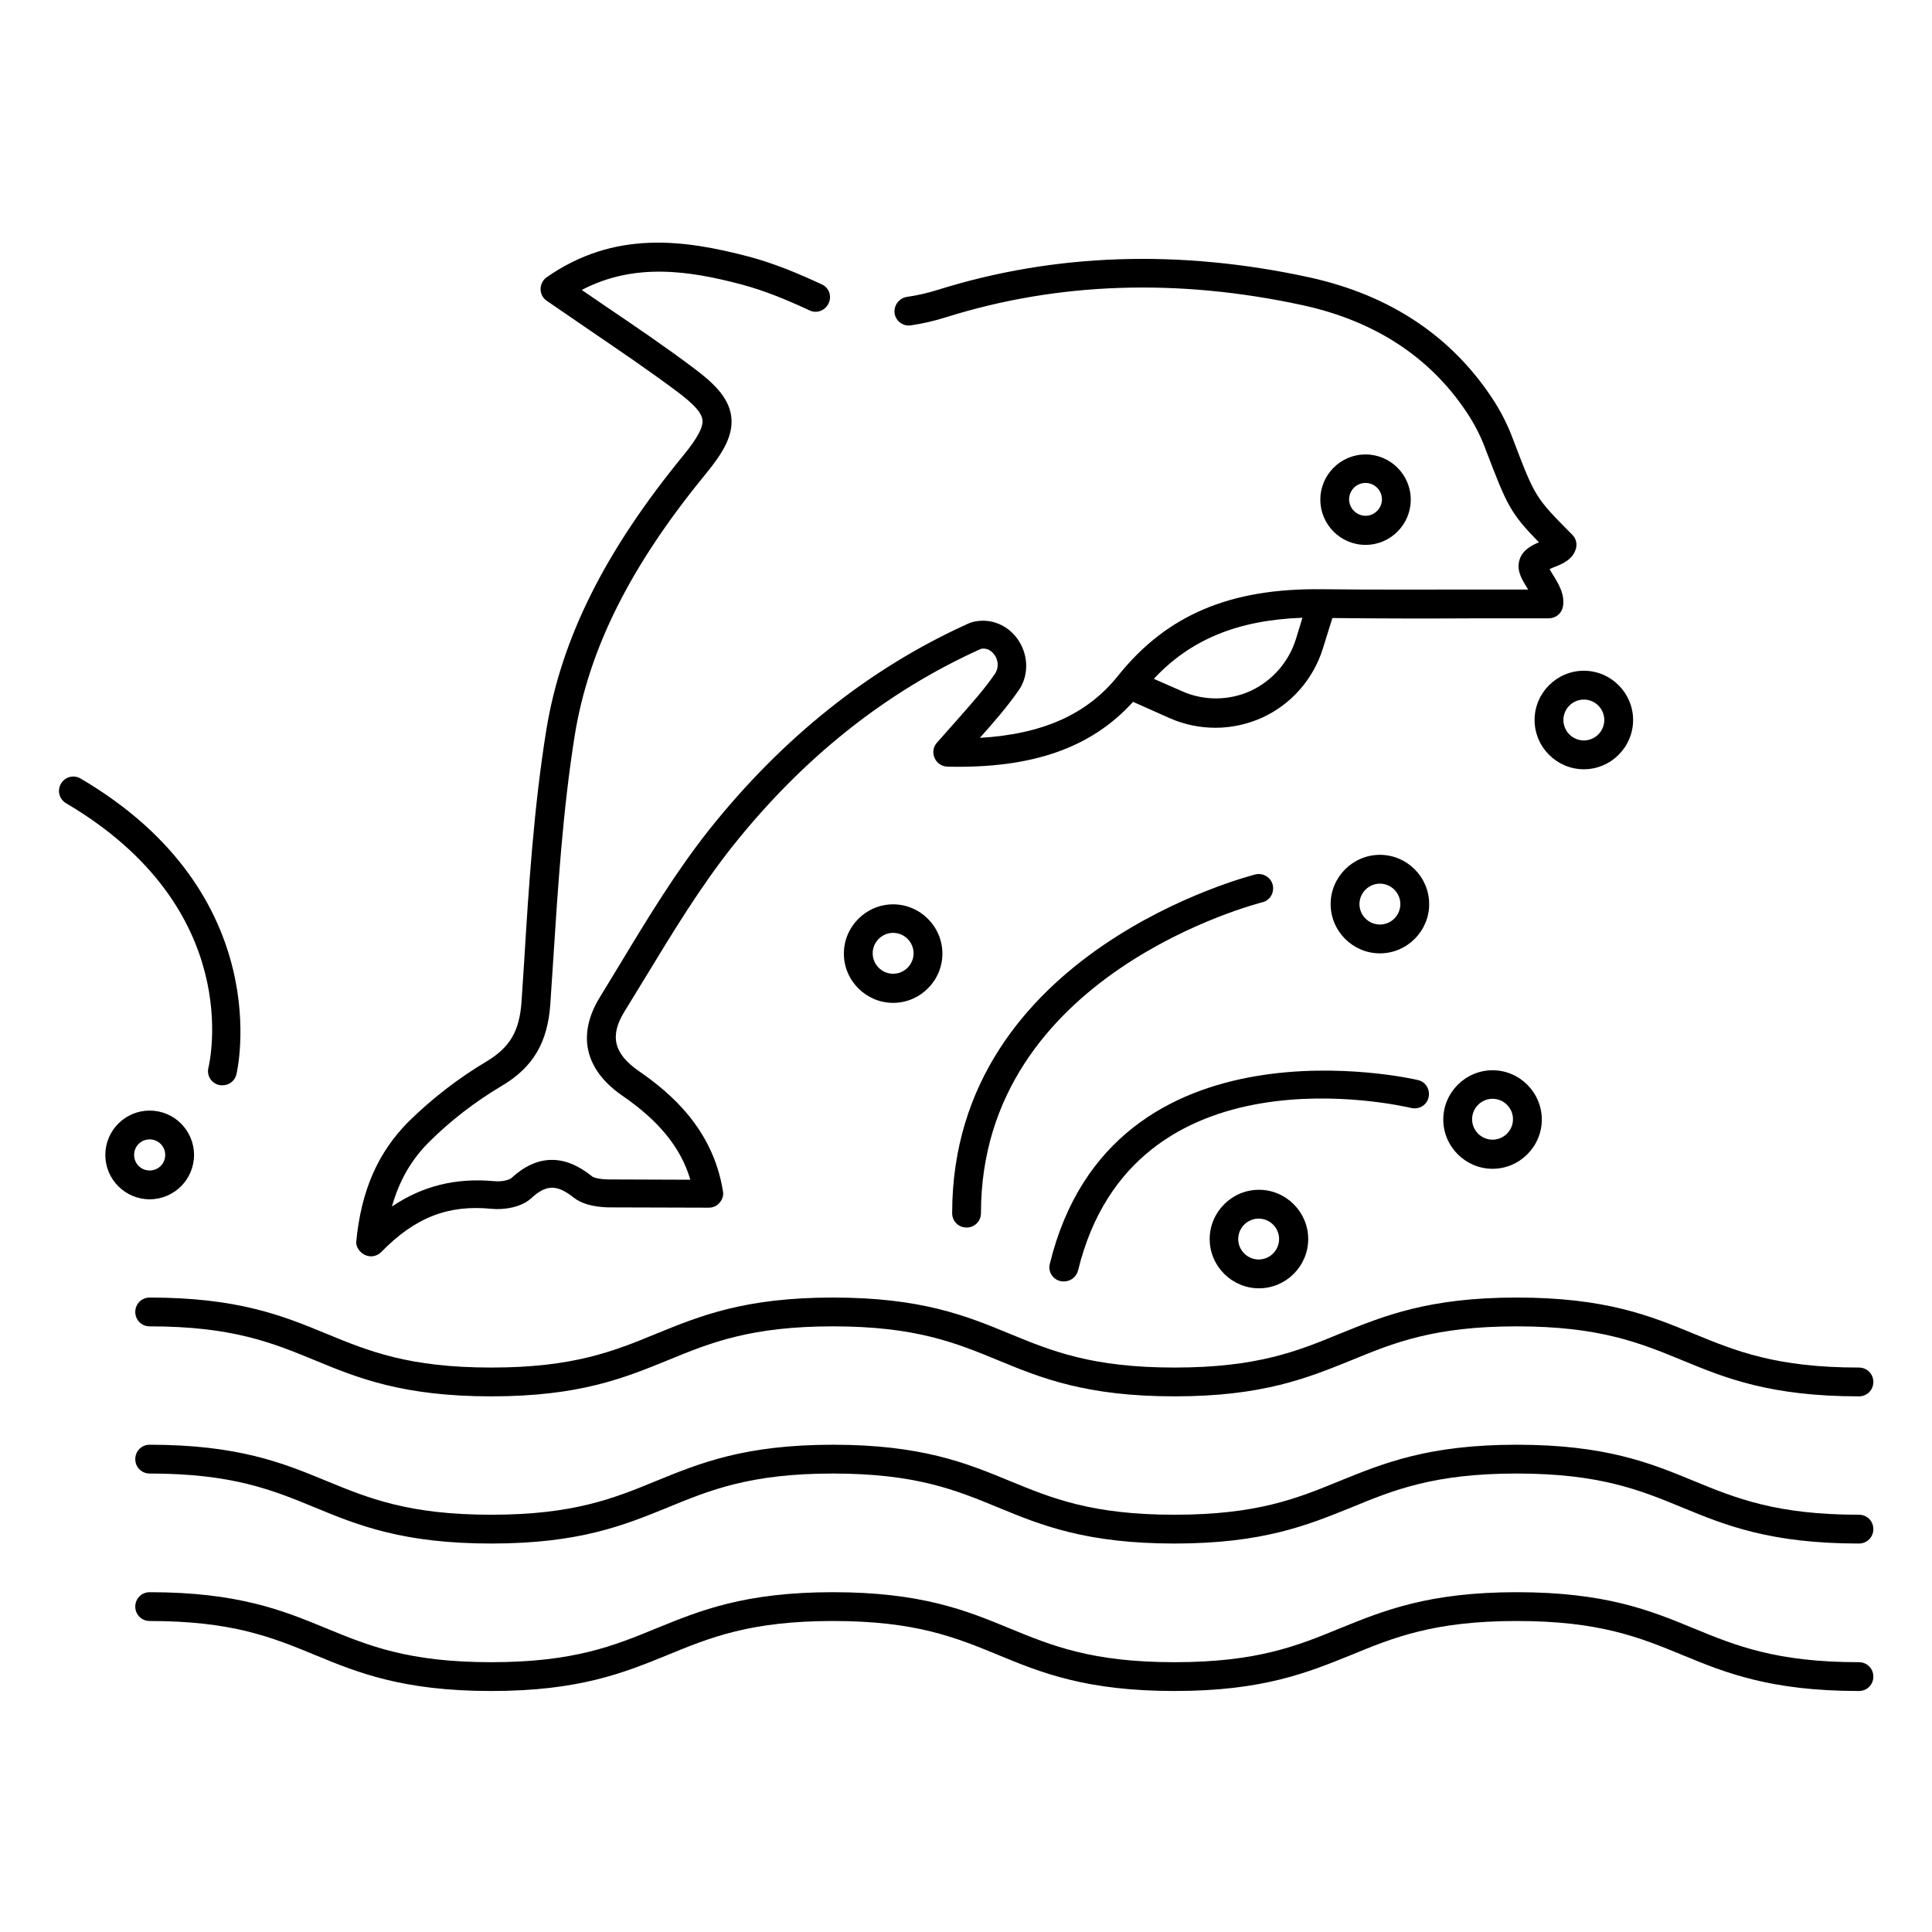
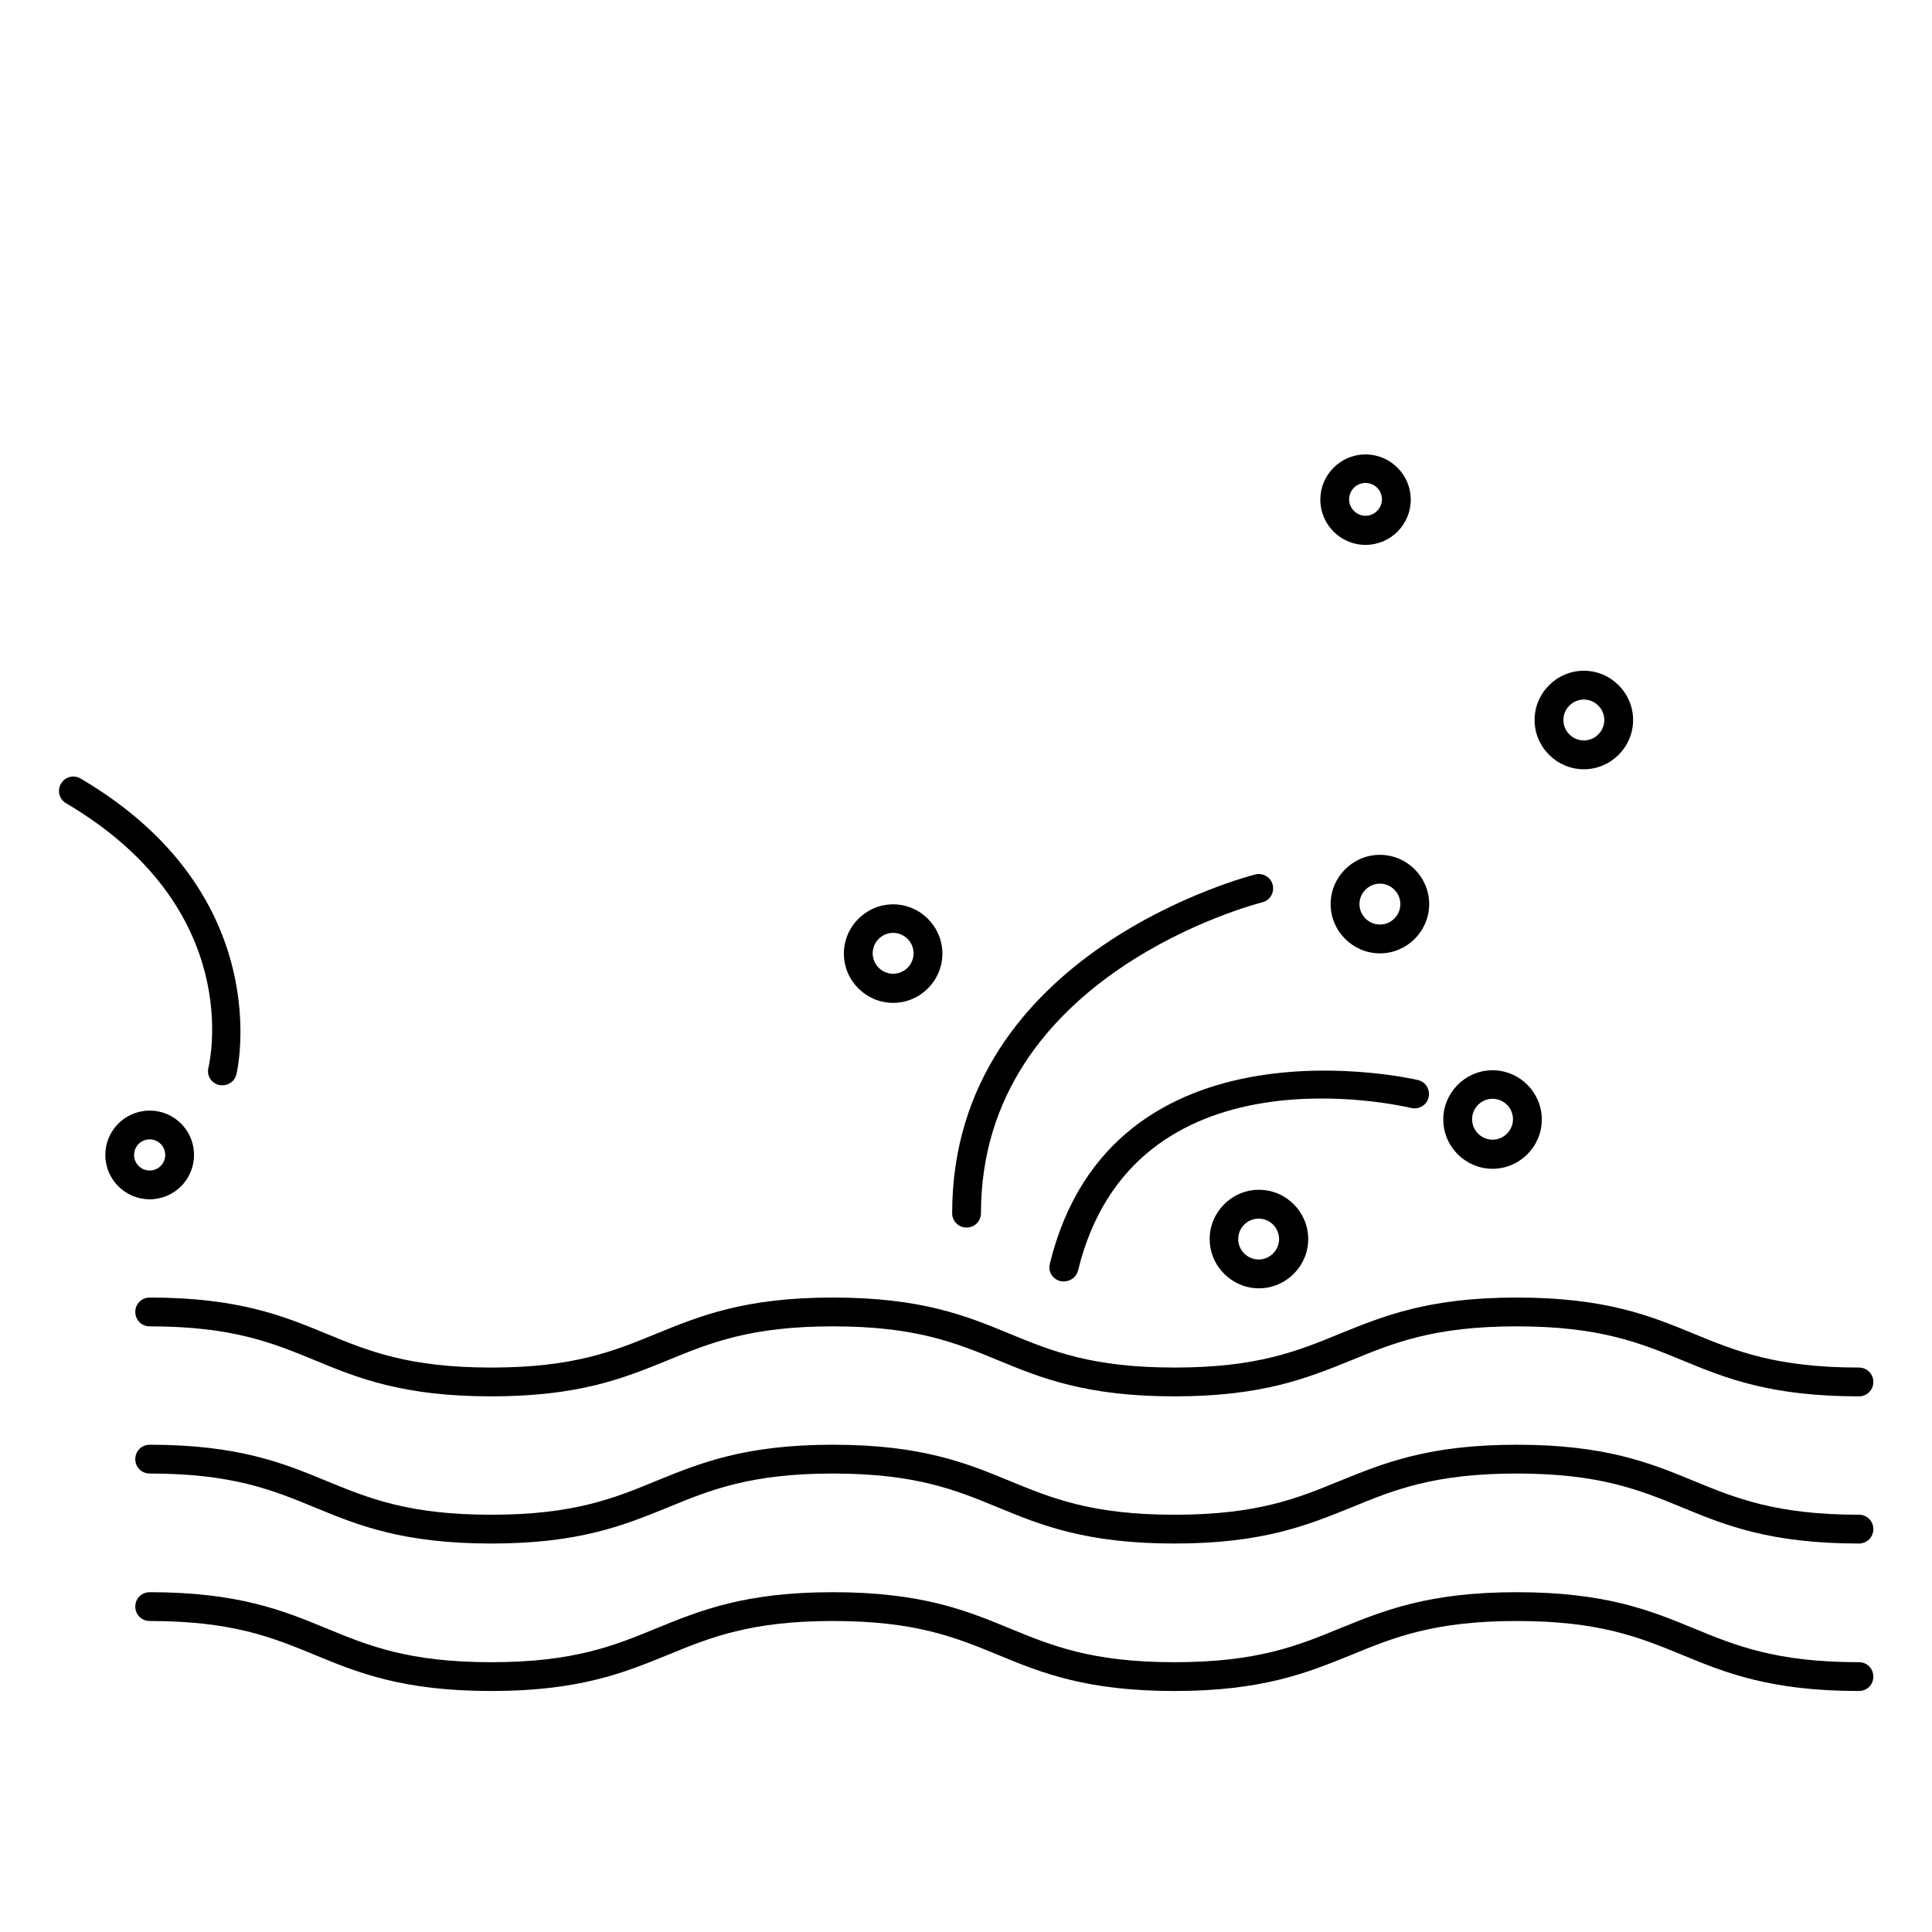
<svg xmlns="http://www.w3.org/2000/svg" fill="#000000" width="800px" height="800px" version="1.1" viewBox="144 144 512 512">
  <g>
    <path d="m179.85 491.68c0 2.137 1.68 3.816 3.816 3.816 21.906 0 32.52 4.352 43.816 9.008 11.449 4.734 23.359 9.543 46.719 9.543 23.434 0 35.266-4.887 46.719-9.543 11.297-4.656 21.984-9.008 43.816-9.008 21.906 0 32.52 4.352 43.816 9.008 11.449 4.734 23.359 9.543 46.719 9.543 23.434 0 35.266-4.887 46.793-9.543 11.297-4.656 21.984-9.008 43.891-9.008s32.594 4.352 43.891 9.008c11.449 4.734 23.359 9.543 46.793 9.543 2.137 0 3.816-1.68 3.816-3.816 0-2.137-1.68-3.816-3.816-3.816-21.906 0-32.594-4.352-43.891-9.008-11.449-4.734-23.359-9.543-46.793-9.543s-35.266 4.887-46.793 9.543c-11.297 4.656-21.984 9.008-43.891 9.008s-32.52-4.352-43.816-9.008c-11.449-4.734-23.359-9.543-46.719-9.543-23.434 0-35.266 4.887-46.719 9.543-11.297 4.656-21.984 9.008-43.816 9.008-21.906 0-32.52-4.352-43.816-9.008-11.449-4.734-23.359-9.543-46.719-9.543-2.137 0-3.816 1.68-3.816 3.816z" />
    <path d="m636.64 545.42c-21.906 0-32.594-4.352-43.891-9.008-11.449-4.734-23.359-9.543-46.793-9.543s-35.266 4.887-46.793 9.543c-11.297 4.656-21.984 9.008-43.891 9.008s-32.52-4.352-43.816-9.008c-11.449-4.734-23.359-9.543-46.719-9.543-23.434 0-35.266 4.887-46.719 9.543-11.297 4.656-21.984 9.008-43.816 9.008-21.906 0-32.52-4.352-43.816-9.008-11.449-4.734-23.359-9.543-46.719-9.543-2.137 0-3.816 1.68-3.816 3.816 0 2.137 1.68 3.816 3.816 3.816 21.906 0 32.52 4.352 43.816 9.008 11.449 4.734 23.359 9.543 46.719 9.543 23.434 0 35.266-4.887 46.719-9.543 11.297-4.656 21.984-9.008 43.816-9.008 21.906 0 32.52 4.352 43.816 9.008 11.449 4.734 23.359 9.543 46.719 9.543 23.434 0 35.266-4.887 46.793-9.543 11.297-4.656 21.984-9.008 43.891-9.008s32.594 4.352 43.891 9.008c11.449 4.734 23.359 9.543 46.793 9.543 2.137 0 3.816-1.68 3.816-3.816 0-2.141-1.68-3.816-3.816-3.816z" />
    <path d="m636.64 584.5c-21.906 0-32.594-4.352-43.891-9.008-11.449-4.734-23.359-9.543-46.793-9.543s-35.266 4.887-46.793 9.543c-11.297 4.656-21.984 9.008-43.891 9.008s-32.52-4.352-43.816-9.008c-11.449-4.734-23.359-9.543-46.719-9.543-23.434 0-35.266 4.887-46.719 9.543-11.297 4.656-21.984 9.008-43.816 9.008-21.906 0-32.52-4.352-43.816-9.008-11.449-4.734-23.359-9.543-46.719-9.543-2.137 0-3.816 1.68-3.816 3.816s1.68 3.816 3.816 3.816c21.906 0 32.52 4.352 43.816 9.008 11.449 4.734 23.359 9.543 46.719 9.543 23.434 0 35.266-4.887 46.719-9.543 11.297-4.656 21.984-9.008 43.816-9.008 21.906 0 32.52 4.352 43.816 9.008 11.449 4.734 23.359 9.543 46.719 9.543 23.434 0 35.266-4.887 46.793-9.543 11.297-4.656 21.984-9.008 43.891-9.008s32.594 4.352 43.891 9.008c11.449 4.734 23.359 9.543 46.793 9.543 2.137 0 3.816-1.68 3.816-3.816 0-2.137-1.68-3.816-3.816-3.816z" />
    <path d="m199.24 426.95c-0.535 2.062 0.762 4.121 2.824 4.582 0.305 0.078 0.609 0.078 0.918 0.078 1.68 0 3.281-1.145 3.664-2.902 0.152-0.457 11.223-47.555-41.297-78.395-1.832-1.07-4.121-0.457-5.191 1.375-1.07 1.832-0.457 4.121 1.375 5.191 47.402 27.934 38.09 68.312 37.707 70.07z" />
    <path d="m195.42 450.07c0-6.488-5.266-11.754-11.754-11.754s-11.754 5.266-11.754 11.754 5.266 11.754 11.754 11.754c6.484 0 11.754-5.266 11.754-11.754zm-15.879 0c0-2.289 1.832-4.121 4.121-4.121 2.289 0 4.121 1.832 4.121 4.121 0.004 2.289-1.828 4.121-4.121 4.121-2.289 0-4.121-1.832-4.121-4.121z" />
    <path d="m478.47 383.13c2.062-0.457 3.281-2.519 2.824-4.582s-2.594-3.281-4.582-2.824c-0.762 0.23-80.379 20.152-80.379 89.77 0 2.137 1.68 3.816 3.816 3.816 2.137 0 3.816-1.68 3.816-3.816 0.004-63.586 73.742-82.133 74.504-82.363z" />
    <path d="m518.01 437.63c2.062 0.457 4.121-0.762 4.582-2.824 0.457-2.062-0.762-4.121-2.824-4.582-0.84-0.23-81.066-18.777-97.555 48.703-0.535 2.062 0.762 4.121 2.824 4.582 0.305 0.078 0.609 0.078 0.918 0.078 1.754 0 3.281-1.145 3.742-2.902 14.648-60.004 85.336-43.742 88.312-43.055z" />
    <path d="m380.69 383.66c-7.176 0-13.055 5.879-13.055 13.055s5.879 13.055 13.055 13.055 13.055-5.879 13.055-13.055c-0.004-7.18-5.883-13.055-13.055-13.055zm0 18.395c-2.977 0-5.418-2.441-5.418-5.418s2.441-5.418 5.418-5.418 5.418 2.441 5.418 5.418-2.441 5.418-5.418 5.418z" />
    <path d="m509.69 370.54c-7.176 0-13.055 5.879-13.055 13.055 0 7.176 5.879 13.055 13.055 13.055 7.176 0 13.055-5.879 13.055-13.055 0-7.18-5.879-13.055-13.055-13.055zm0 18.473c-2.977 0-5.418-2.441-5.418-5.418 0-2.977 2.441-5.418 5.418-5.418 2.977 0 5.418 2.441 5.418 5.418 0.004 2.973-2.441 5.418-5.418 5.418z" />
    <path d="m539.54 427.63c-7.176 0-13.055 5.879-13.055 13.055s5.879 13.055 13.055 13.055c7.176 0 13.055-5.879 13.055-13.055-0.004-7.18-5.879-13.055-13.055-13.055zm0 18.395c-2.977 0-5.418-2.441-5.418-5.418s2.441-5.418 5.418-5.418c2.977 0 5.418 2.441 5.418 5.418s-2.441 5.418-5.418 5.418z" />
    <path d="m550.68 334.81c0 7.176 5.879 13.055 13.055 13.055s13.055-5.879 13.055-13.055c0-7.176-5.879-13.055-13.055-13.055s-13.055 5.879-13.055 13.055zm13.055-5.418c2.977 0 5.418 2.441 5.418 5.418 0 2.977-2.441 5.418-5.418 5.418-2.977 0-5.418-2.441-5.418-5.418-0.004-2.977 2.438-5.418 5.418-5.418z" />
    <path d="m464.58 472.36c0 7.176 5.879 13.055 13.055 13.055 7.176 0 13.055-5.879 13.055-13.055s-5.879-13.055-13.055-13.055c-7.176 0.004-13.055 5.879-13.055 13.055zm18.395 0c0 2.977-2.441 5.418-5.418 5.418-2.977 0-5.418-2.441-5.418-5.418 0-2.977 2.441-5.418 5.418-5.418 2.977 0 5.418 2.441 5.418 5.418z" />
-     <path d="m240.69 476.56c0.535 0.23 1.07 0.383 1.602 0.383 0.992 0 1.984-0.383 2.75-1.145 8.93-9.16 17.711-12.594 29.234-11.449 3.129 0.305 7.785-0.305 10.535-2.824 3.969-3.664 6.793-3.664 11.223-0.152 2.062 1.602 4.961 2.441 9.008 2.594l26.793 0.078c1.145 0 2.215-0.457 2.902-1.375 0.762-0.84 1.07-1.984 0.84-3.055-2.672-16.566-14.047-26.105-22.367-31.832-6.566-4.582-7.711-9.312-3.664-15.801 1.91-3.055 3.742-6.184 5.648-9.238 7.098-11.68 14.426-23.738 22.902-34.426 18.703-23.512 40.762-41.066 65.875-52.367 1.984-0.383 3.129 0.992 3.586 1.602 0.762 1.07 1.375 2.977 0.152 4.961-2.824 4.121-6.184 7.863-10.078 12.289-1.68 1.91-3.434 3.894-5.344 6.031-0.992 1.145-1.223 2.672-0.609 4.047 0.609 1.375 1.91 2.215 3.359 2.289 22.52 0.535 38.168-4.961 49.234-17.176l9.77 4.352c3.816 1.68 7.938 2.519 12.062 2.519 4.199 0 8.473-0.918 12.367-2.672 7.711-3.512 13.586-10.23 16.105-18.32l2.519-8.09c13.129 0.152 26.258 0.152 39.16 0.078h18.168c1.832 0 3.359-1.223 3.742-2.977 0.688-3.281-1.223-6.336-2.75-8.777-0.23-0.383-0.535-0.84-0.762-1.297 0.383-0.152 0.762-0.305 1.07-0.457 2.215-0.84 5.191-2.062 5.953-5.113 0.305-1.297-0.078-2.594-0.992-3.512-9.848-9.922-9.848-9.922-15.727-25.344-1.223-3.359-2.902-6.719-4.809-9.77-10.992-17.25-27.559-28.398-49.234-33.129-34.426-7.481-67.48-6.336-98.242 3.281-2.902 0.918-5.648 1.527-8.32 1.91-2.062 0.305-3.512 2.215-3.281 4.273 0.23 2.062 2.215 3.586 4.273 3.281 3.055-0.457 6.184-1.145 9.543-2.215 29.543-9.238 61.297-10.305 94.352-3.129 19.617 4.273 34.578 14.273 44.352 29.77 1.602 2.594 3.055 5.496 4.273 8.855 5.496 14.352 6.336 16.41 13.969 24.199-2.215 0.918-4.656 2.289-5.266 5.113-0.609 2.672 0.918 5.039 2.367 7.328 0 0 0 0.078 0.078 0.078h-12.746c-13.816 0-27.863 0.078-41.906-0.078-24.273-0.305-41.066 6.719-54.047 22.902-8.168 10.23-19.922 15.496-36.641 16.488 3.742-4.199 7.25-8.246 10.23-12.52 0.078-0.078 0.383-0.609 0.457-0.688 2.367-3.969 2.062-9.082-0.688-12.977-2.672-3.742-7.023-5.496-11.297-4.656-0.762 0.152-1.449 0.383-2.062 0.688-25.801 11.68-48.855 30-68.32 54.426-8.777 11.07-16.258 23.359-23.434 35.266-1.832 3.055-3.742 6.106-5.574 9.16-6.106 9.922-4.047 19.16 5.801 26.031 9.922 6.793 15.648 13.895 18.168 22.367l-21.832-0.078c-3.129-0.078-4.121-0.688-4.352-0.918-7.328-5.879-14.504-5.648-21.223 0.535-0.457 0.457-2.519 1.07-4.582 0.84-10.152-0.918-18.93 1.223-27.098 6.719 1.91-6.793 5.113-12.367 9.77-17.023 5.648-5.648 12.289-10.762 19.238-14.887 8.398-4.961 12.289-11.527 12.977-21.906l0.688-10.457c1.297-20.074 2.594-40.762 5.801-60.762 3.742-22.824 14.734-44.809 34.73-69.16 4.504-5.496 7.328-10.152 6.719-15.113-0.609-5.266-5.113-9.238-9.77-12.746-7.711-5.801-15.574-11.145-23.816-16.719-1.984-1.375-4.047-2.75-6.031-4.121 13.969-7.328 28.551-5.113 42.367-1.449 6.336 1.68 12.441 4.273 18.016 6.871 1.91 0.918 4.199 0 5.039-1.91 0.918-1.91 0.078-4.199-1.91-5.039-5.953-2.75-12.367-5.496-19.312-7.328-17.176-4.504-35.57-7.023-53.512 5.496-0.992 0.688-1.602 1.91-1.602 3.129 0 1.223 0.609 2.441 1.68 3.129 3.664 2.519 7.328 5.039 10.914 7.481 8.168 5.574 15.953 10.84 23.512 16.488 4.504 3.359 6.566 5.648 6.793 7.559 0.23 1.91-1.297 4.809-5.039 9.391-20.84 25.418-32.367 48.551-36.336 72.746-3.281 20.383-4.656 41.297-5.879 61.527l-0.688 10.457c-0.535 7.863-3.055 12.137-9.238 15.879-7.481 4.426-14.656 10-20.762 16.031-8.09 8.168-12.52 18.242-13.816 31.832-0.078 1.211 0.84 2.738 2.289 3.426zm248.47-168.85-1.754 5.727c-1.91 6.031-6.258 10.992-11.984 13.664-5.727 2.594-12.367 2.672-18.168 0.078l-7.481-3.281c9.77-10.465 22.289-15.578 39.387-16.188z" />
    <path d="m505.88 288.4c6.641 0 11.984-5.418 11.984-11.984 0-6.641-5.418-11.984-11.984-11.984-6.641 0-11.984 5.418-11.984 11.984 0 6.562 5.344 11.984 11.984 11.984zm0-16.414c2.441 0 4.352 1.984 4.352 4.352 0 2.367-1.984 4.352-4.352 4.352s-4.352-1.984-4.352-4.352c0-2.367 1.91-4.352 4.352-4.352z" />
  </g>
</svg>